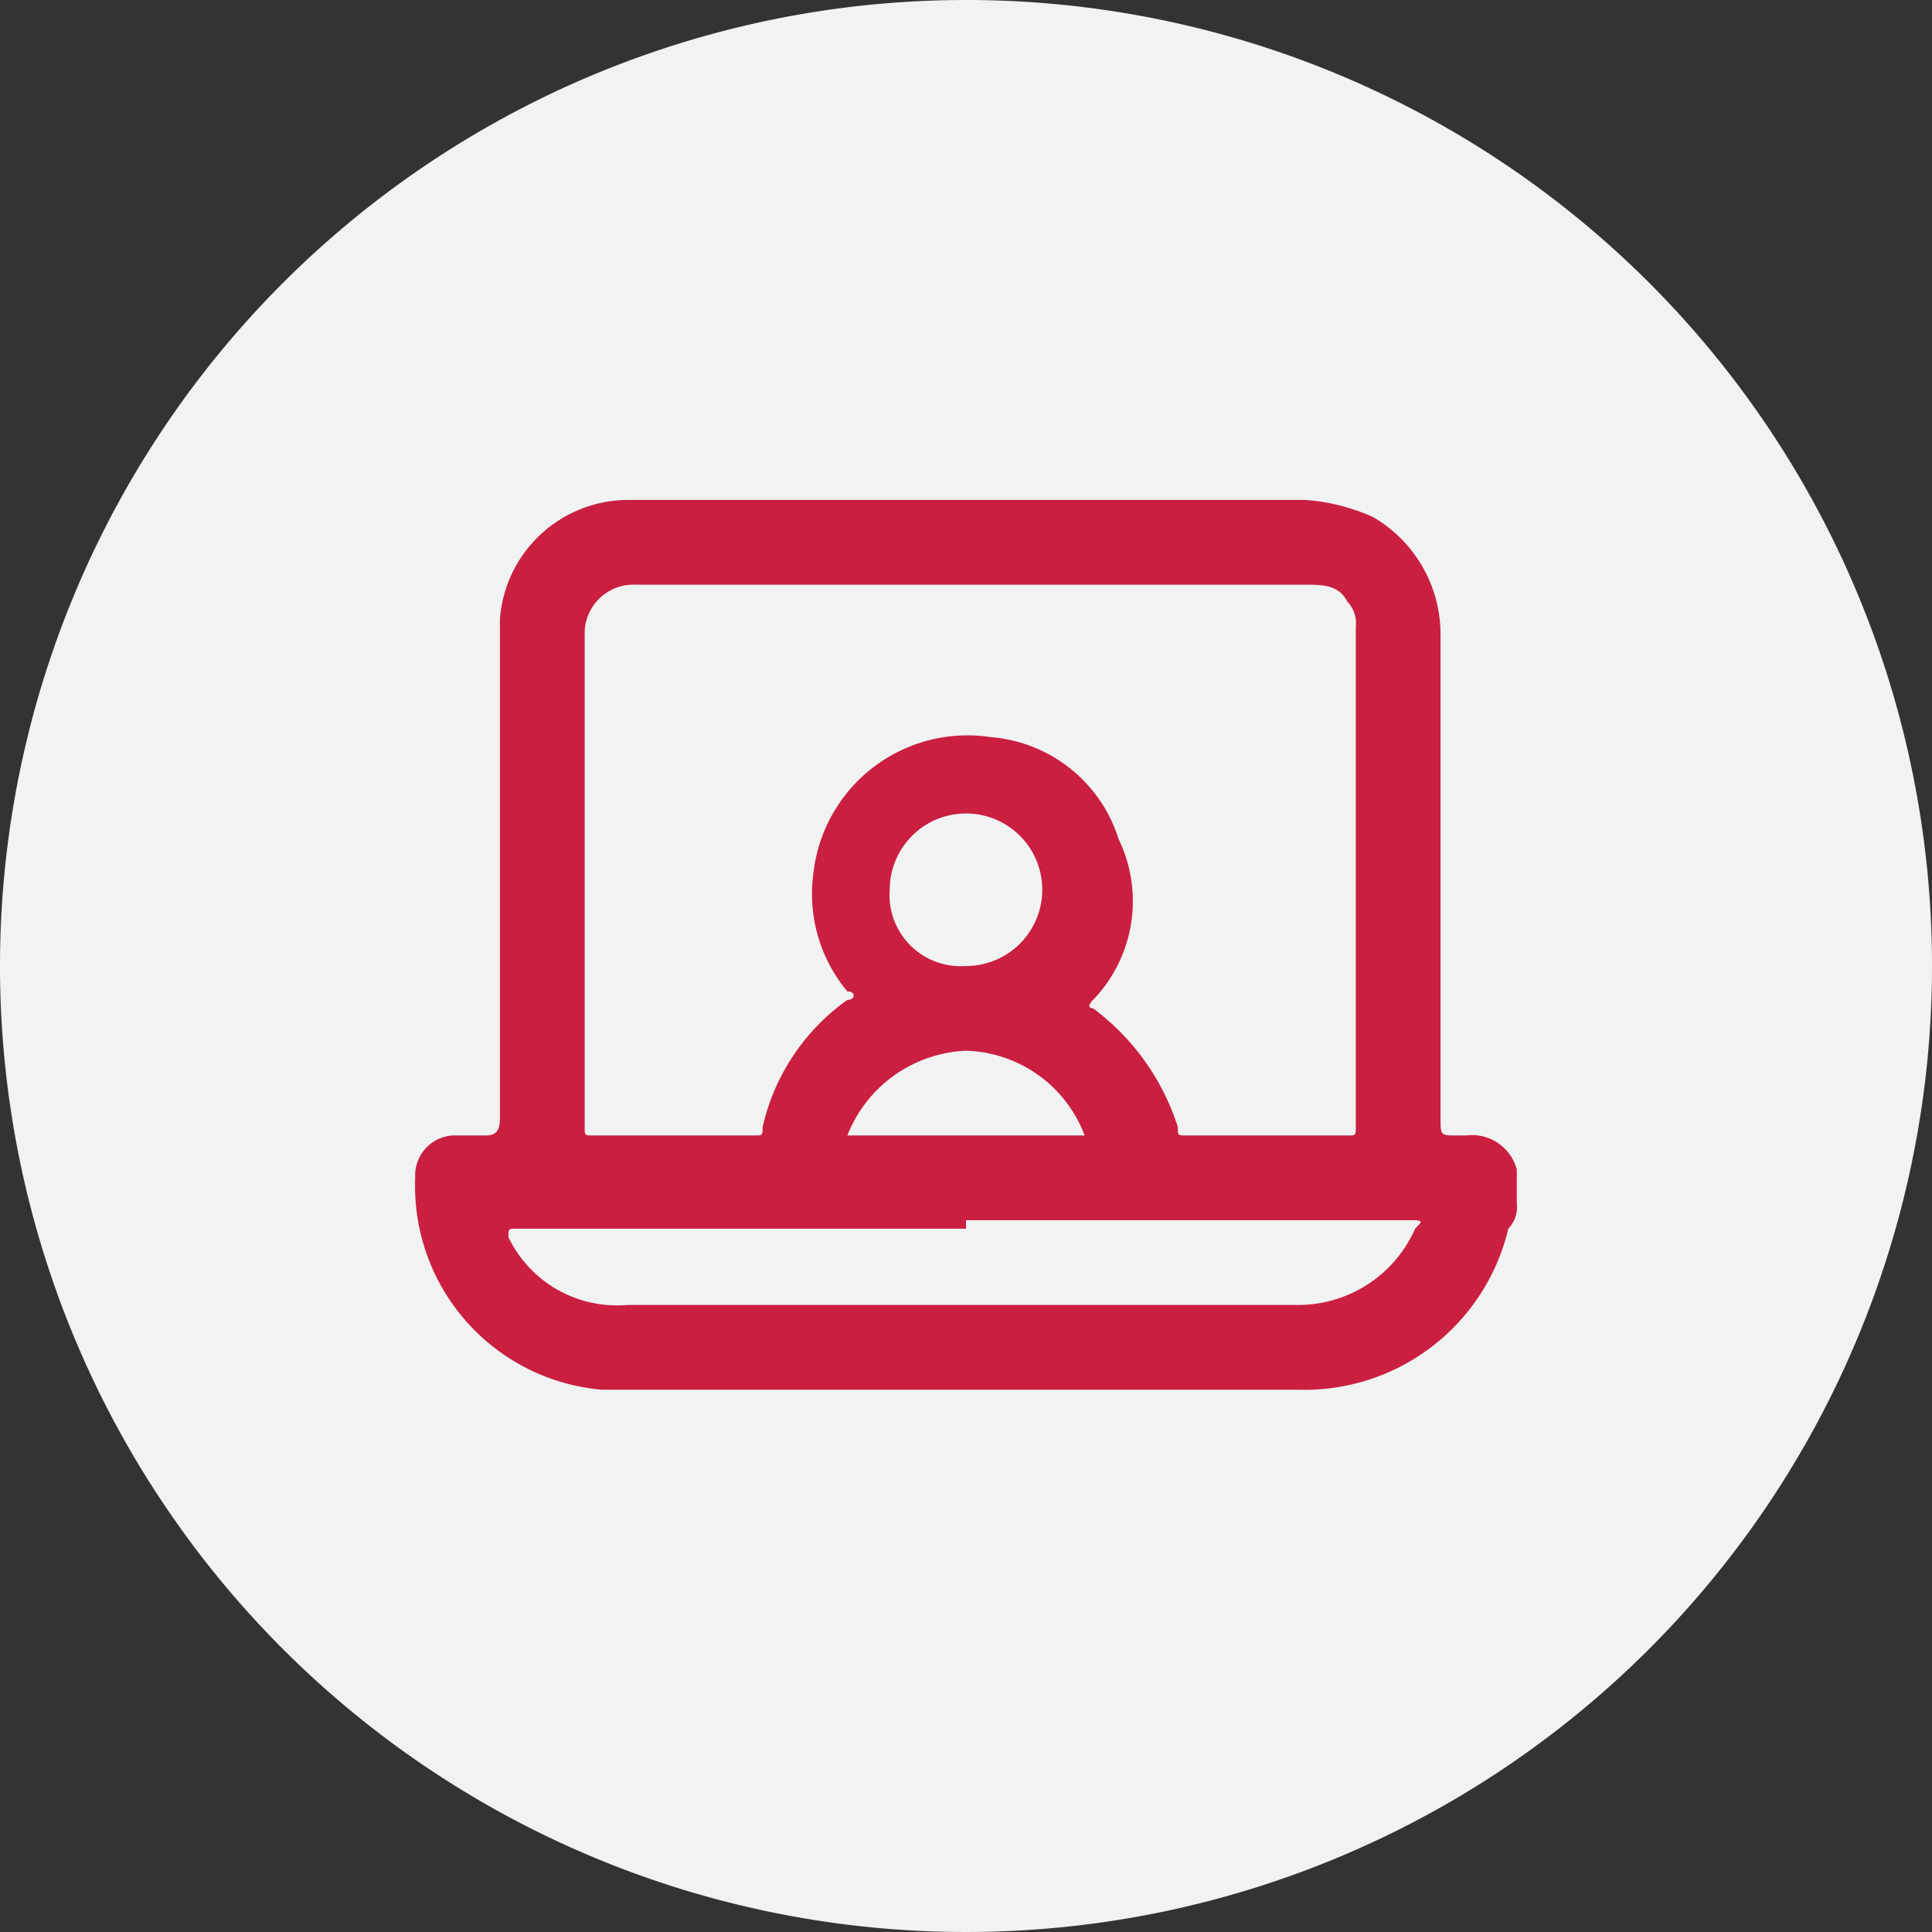
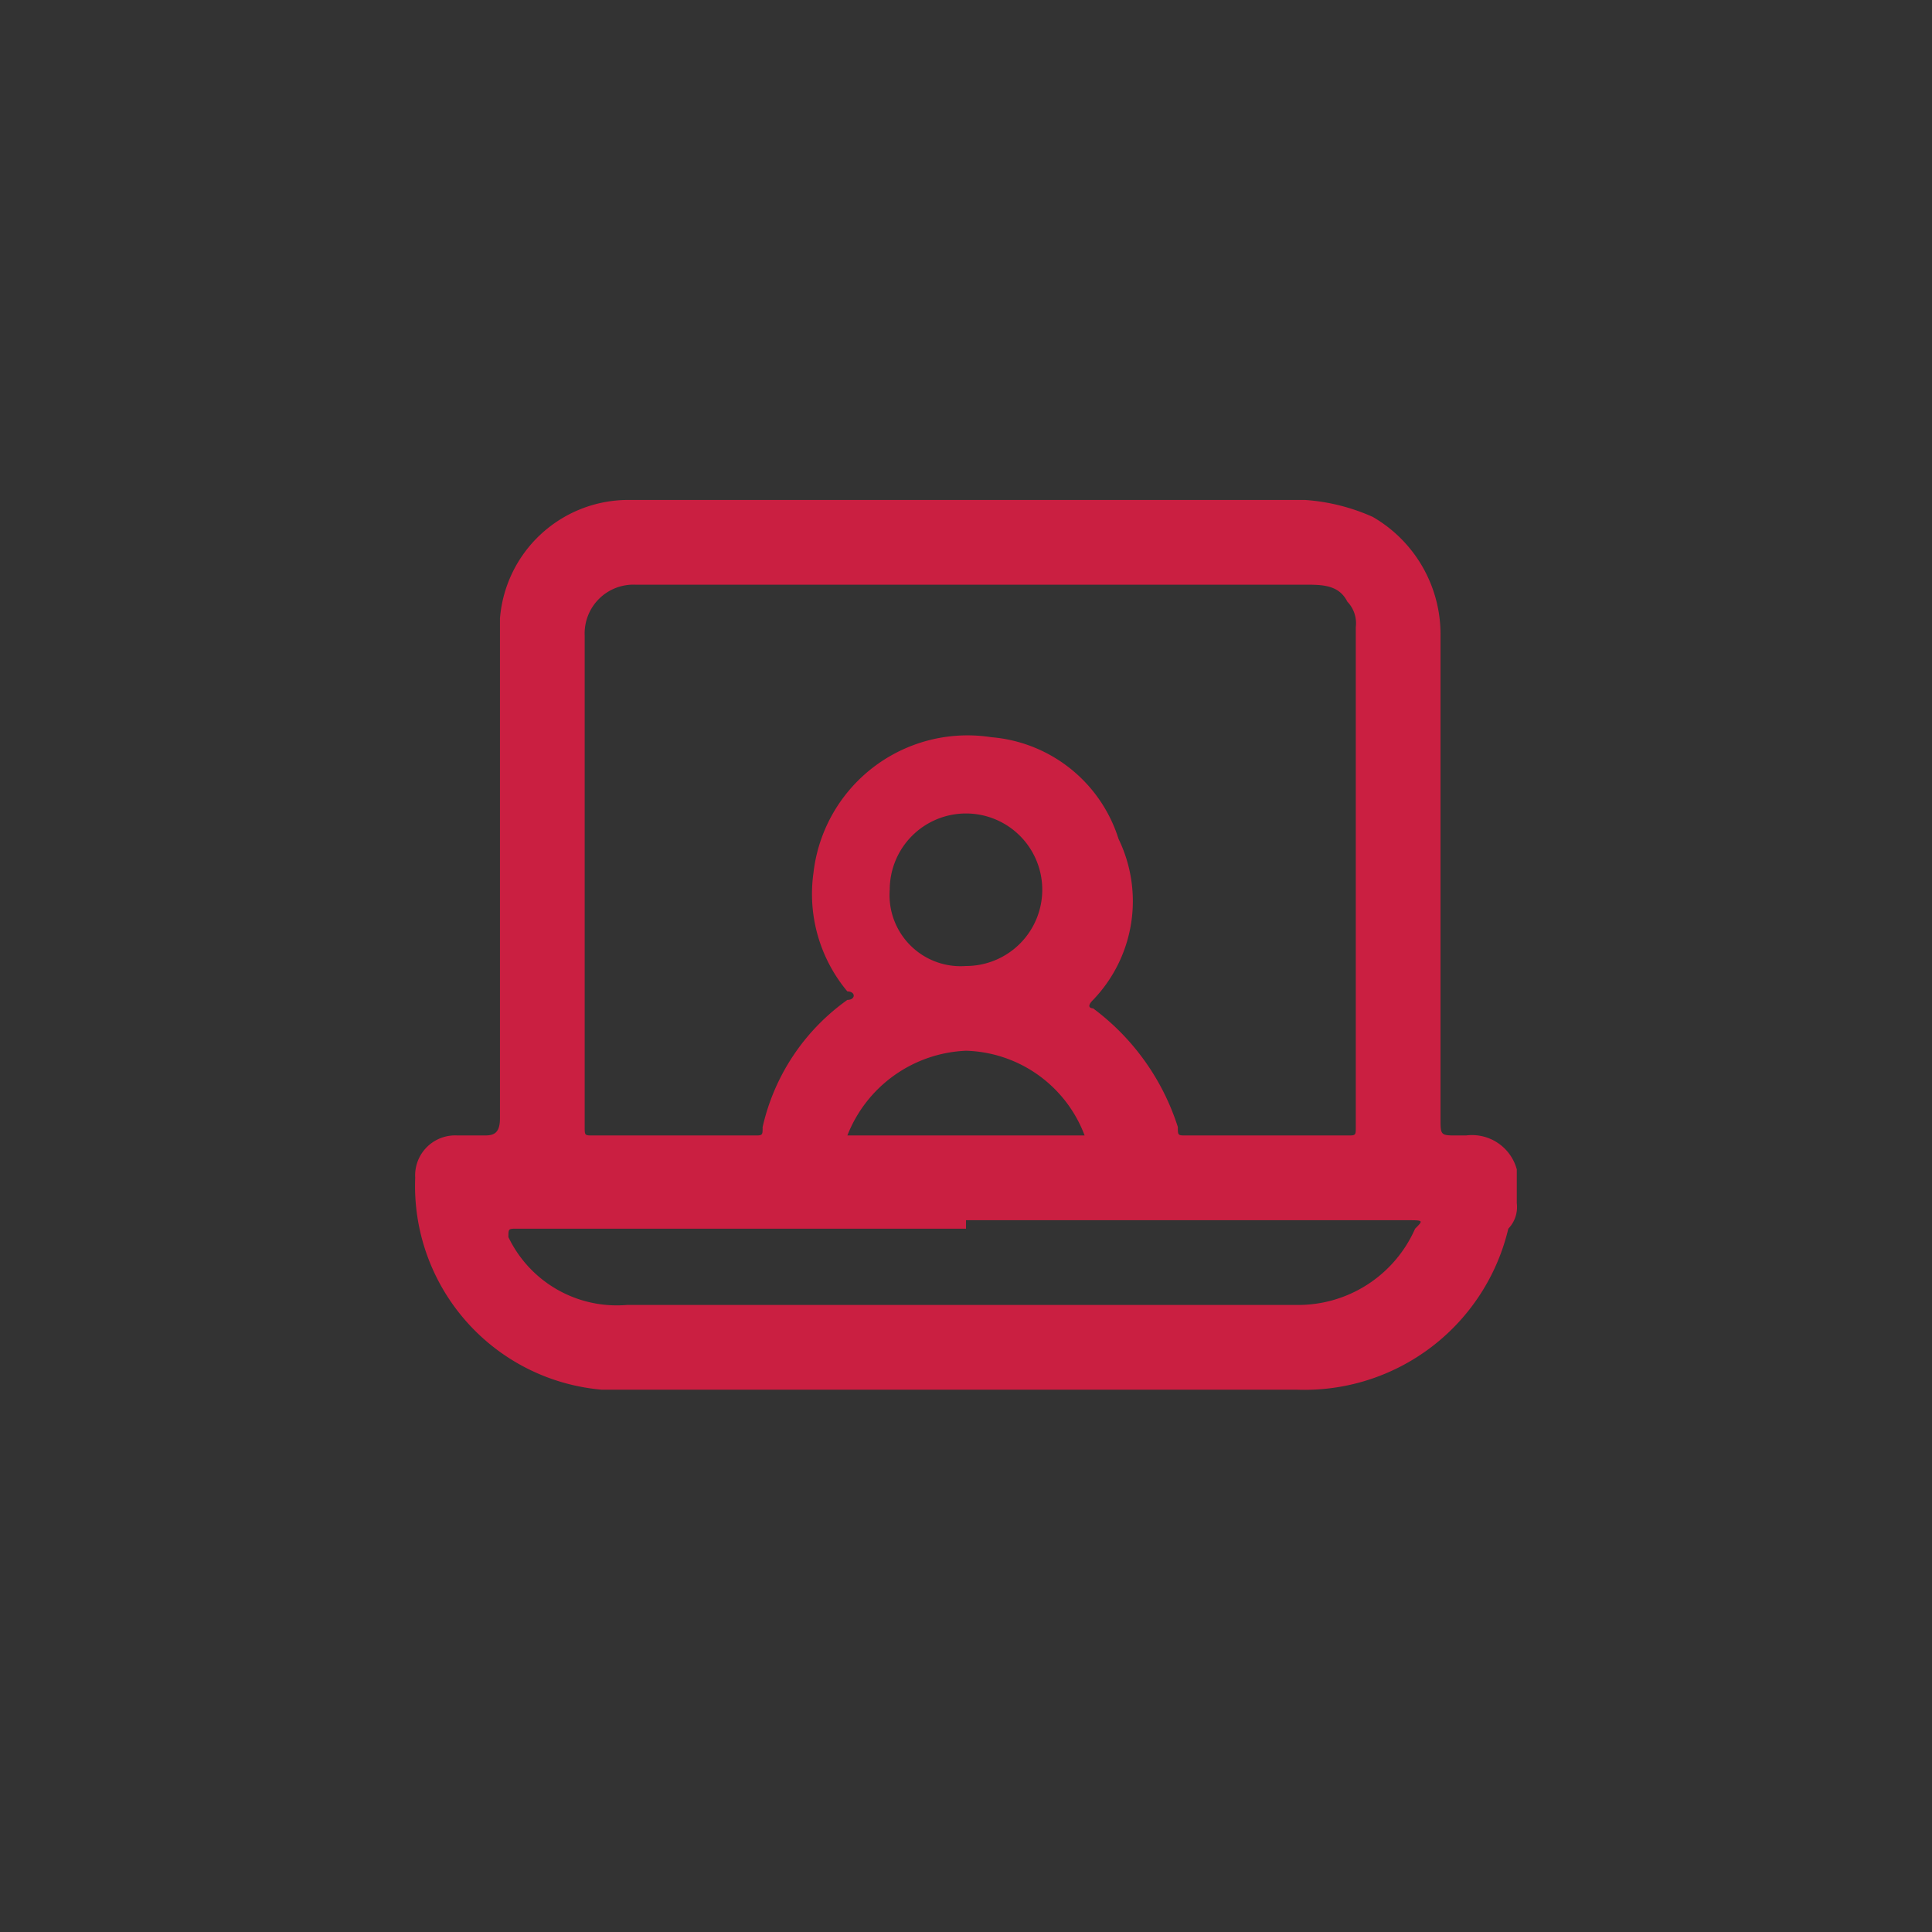
<svg xmlns="http://www.w3.org/2000/svg" width="22.8" height="22.8" viewBox="0 0 22.8 22.8">
  <rect x="0" y="0" width="22.8" height="22.8" fill="#333333" stroke="none" />
  <g id="Group_1399" data-name="Group 1399" transform="translate(12021.6 5310)">
-     <path id="Path_4394" data-name="Path 4394" d="M127.2,323.4A11.4,11.4,0,1,1,115.8,312a11.395,11.395,0,0,1,11.4,11.4" transform="translate(-12126 -5622)" fill="#f1f2f2" />
    <path id="Path_4447" data-name="Path 4447" d="M122.3,325.8v.4a.367.367,0,0,1-.1.3,2.472,2.472,0,0,1-2.5,1.9h-8.2a2.412,2.412,0,0,1-2.2-2.5.472.472,0,0,1,.5-.5h.3c.1,0,.2,0,.2-.2v-5.9a1.52,1.52,0,0,1,1.5-1.4h8a2.353,2.353,0,0,1,.8.2,1.6,1.6,0,0,1,.8,1.4v5.7c0,.2,0,.2.2.2h.1a.548.548,0,0,1,.6.4m-6.5-6.9h-3.9a.576.576,0,0,0-.6.6v5.8c0,.1,0,.1.1.1h1.9c.1,0,.1,0,.1-.1a2.523,2.523,0,0,1,1-1.5c.1,0,.1-.1,0-.1a1.792,1.792,0,0,1-.4-1.4,1.83,1.83,0,0,1,2.1-1.6,1.722,1.722,0,0,1,1.5,1.2,1.682,1.682,0,0,1-.3,1.9c-.1.1,0,.1,0,.1a2.805,2.805,0,0,1,1,1.4c0,.1,0,.1.1.1h1.9c.1,0,.1,0,.1-.1v-5.9a.367.367,0,0,0-.1-.3c-.1-.2-.3-.2-.5-.2h-4m0,7.6h-5.3c-.1,0-.1,0-.1.1h0a1.419,1.419,0,0,0,1.4.8h7.9a1.508,1.508,0,0,0,1.4-.9c.1-.1.1-.1-.1-.1h-5.2Zm0-3.1a.9.9,0,1,0-.9-.9.839.839,0,0,0,.9.9m-1.4,2h2.8a1.542,1.542,0,0,0-1.4-1,1.575,1.575,0,0,0-1.4,1" transform="translate(-12126 -5622)" fill="#ca1f41" />
  </g>
</svg>